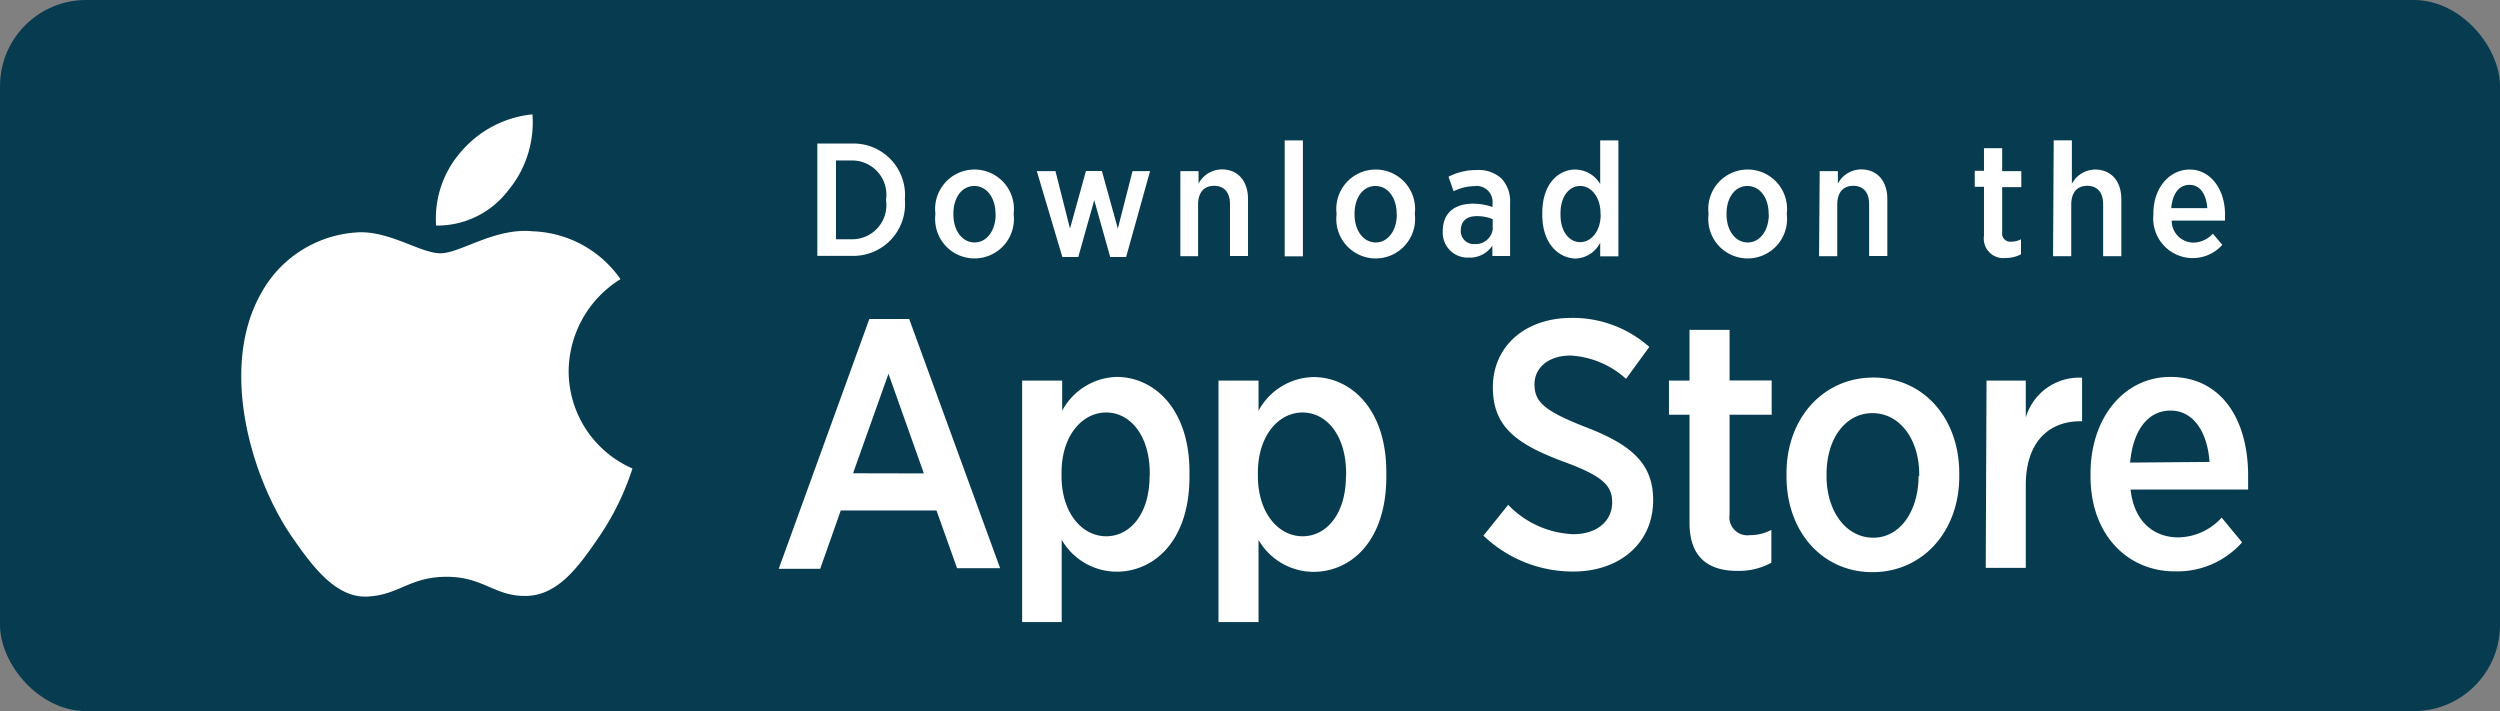
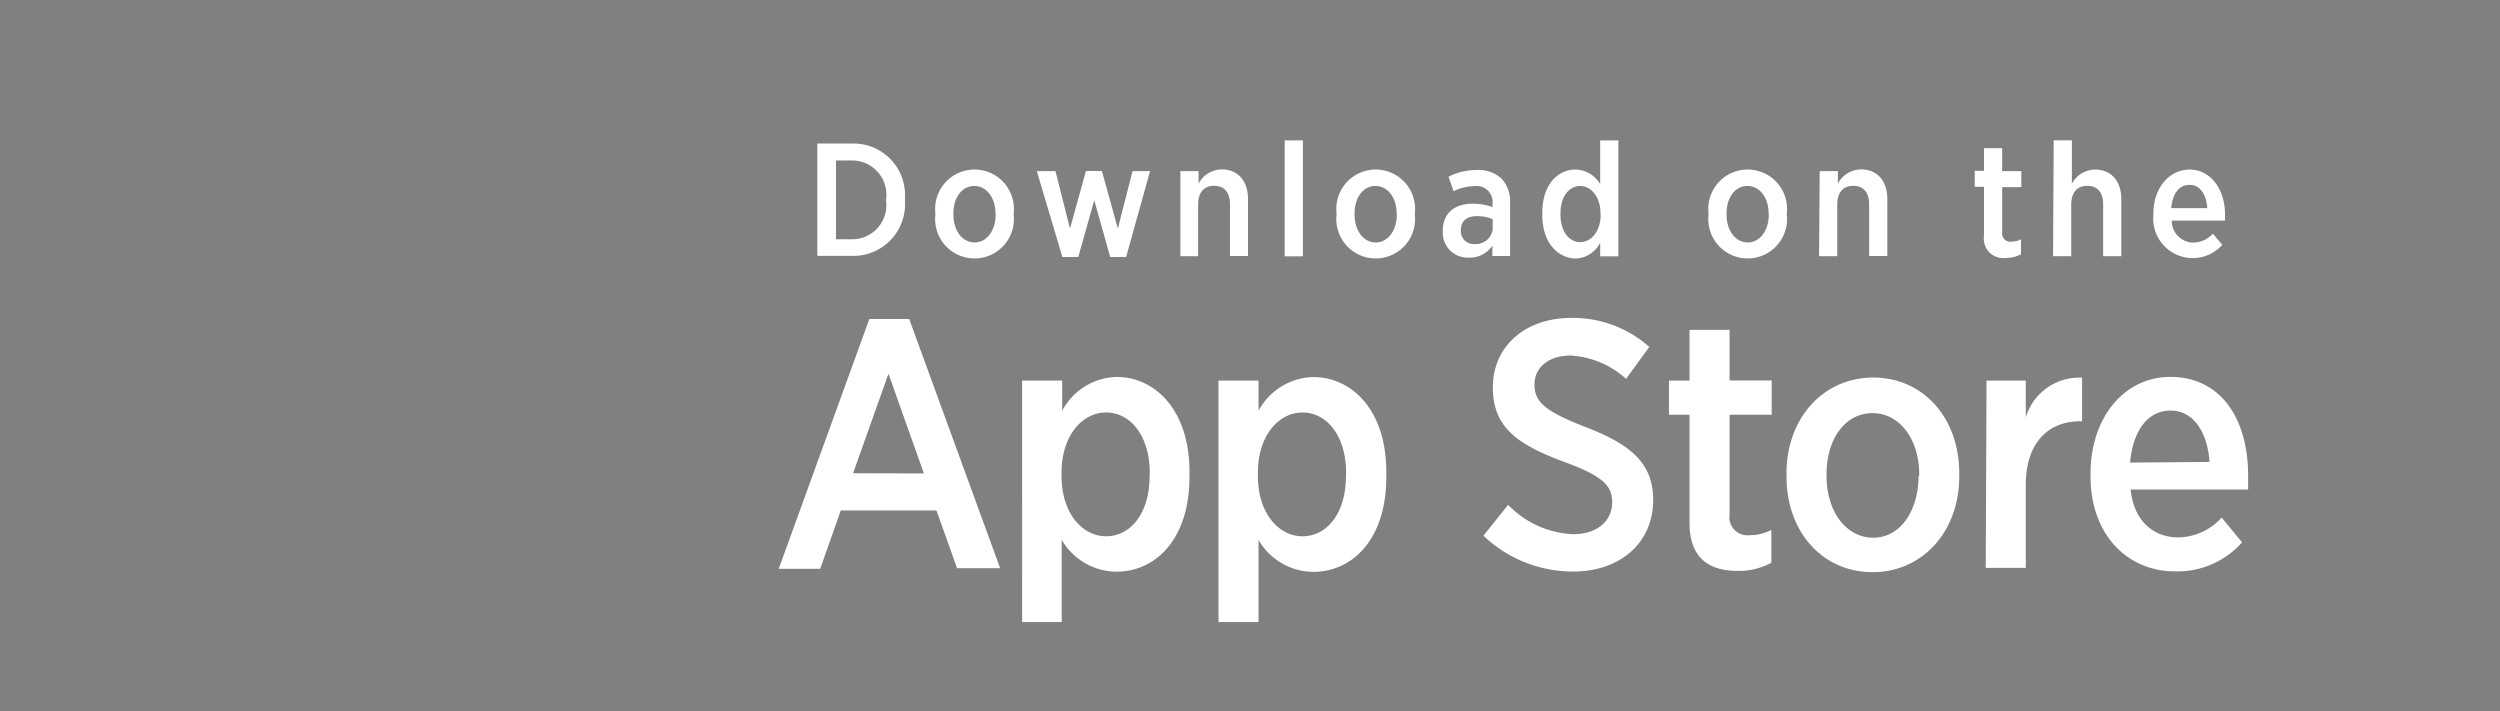
<svg xmlns="http://www.w3.org/2000/svg" id="Layer_1" data-name="Layer 1" width="156.73" height="44.58" viewBox="0 0 156.73 44.58">
  <rect x="0" y="0" width="156.73" height="44.58" fill="#808080" stroke="none" />
  <defs>
    <style>.cls-1{fill:#073c50;}.cls-2{fill:#fff;}</style>
  </defs>
  <title>button blue app</title>
-   <rect class="cls-1" width="156.73" height="44.58" rx="5.4" ry="5.4" />
  <path class="cls-2" d="M51.24 9h2.15a3.23 3.23 0 0 1 3.34 3.47v.08a3.24 3.24 0 0 1-3.34 3.49h-2.15zm1.17 1.06V15h1a2.14 2.14 0 0 0 2.14-2.43v-.06a2.15 2.15 0 0 0-2.14-2.45zm6.23 3.4v-.09a2.47 2.47 0 1 1 4.91 0v.09a2.47 2.47 0 1 1-4.91 0zm3.77 0v-.06c0-1-.55-1.74-1.33-1.74s-1.31.73-1.31 1.73v.06c0 1 .55 1.75 1.33 1.75s1.32-.77 1.32-1.76zM65 10.73h1.17l.91 3.6 1-3.61h1l1 3.61.92-3.6h1.1l-1.5 5.38h-1l-1-3.56-1 3.56h-1zm9 0h1.14v.78a1.67 1.67 0 0 1 1.46-.89c1 0 1.64.72 1.64 1.86v3.57h-1.13v-3.24c0-.74-.35-1.16-1-1.16s-1 .44-1 1.18v3.23H74zm6.54-1.93h1.14v7.27h-1.14zm3.25 4.66v-.09a2.47 2.47 0 1 1 4.91 0v.09a2.47 2.47 0 1 1-4.91 0zm3.77 0v-.06c0-1-.55-1.74-1.33-1.74s-1.31.73-1.31 1.73v.06c0 1 .55 1.75 1.33 1.75s1.32-.77 1.32-1.76zm2.89 1.07v-.05c0-1.15.77-1.71 1.89-1.71a3.63 3.63 0 0 1 1.23.21v-.22a1 1 0 0 0-1.15-1.09 3 3 0 0 0-1.29.32l-.32-.91a3.8 3.8 0 0 1 1.76-.42 2.12 2.12 0 0 1 1.57.54 2.1 2.1 0 0 1 .53 1.54v3.31h-1.11v-.65a1.7 1.7 0 0 1-1.48.75 1.56 1.56 0 0 1-1.63-1.62zm3.13-.26v-.53a2.57 2.57 0 0 0-1-.19c-.65 0-1 .33-1 .9a.81.81 0 0 0 .87.85 1.07 1.07 0 0 0 1.14-1.03zm3.11-.8v-.13c0-1.8 1-2.71 2.07-2.71a1.84 1.84 0 0 1 1.56.91V8.8h1.14v7.27h-1.14v-.86a1.8 1.8 0 0 1-1.56 1c-1.06-.04-2.07-.94-2.07-2.74zm3.65 0v-.1c0-1-.58-1.71-1.27-1.71s-1.24.64-1.24 1.72v.08c0 1.07.55 1.72 1.24 1.72s1.28-.69 1.28-1.73zm6.77-.01v-.09a2.47 2.47 0 1 1 4.91 0v.09a2.47 2.47 0 1 1-4.91 0zm3.77 0v-.06c0-1-.55-1.74-1.33-1.74s-1.31.73-1.31 1.73v.06c0 1 .55 1.75 1.33 1.75s1.32-.77 1.32-1.76zm3.2-2.73h1.14v.78a1.67 1.67 0 0 1 1.46-.89c1 0 1.64.72 1.64 1.86v3.57h-1.14v-3.24c0-.74-.35-1.16-1-1.16s-1 .44-1 1.18v3.23h-1.14zm10.3 4.05v-3.07h-.58v-1h.58V9.29h1.14v1.44h1.2v1h-1.2v2.84a.51.51 0 0 0 .57.58 1.29 1.29 0 0 0 .61-.15v.94a1.93 1.93 0 0 1-.95.23 1.22 1.22 0 0 1-1.37-1.39zm4.37-5.98h1.14v2.72a1.67 1.67 0 0 1 1.46-.89c1 0 1.64.72 1.64 1.86v3.57h-1.14v-3.25c0-.74-.35-1.16-1-1.16s-1 .44-1 1.18v3.23h-1.14zm6.25 4.66v-.08c0-1.6 1-2.75 2.28-2.75s2.21 1.21 2.21 2.81v.39h-3.34a1.37 1.37 0 0 0 1.35 1.38 1.7 1.7 0 0 0 1.23-.56l.59.7a2.48 2.48 0 0 1-4.32-1.89zm3.38-.41c-.06-.85-.44-1.46-1.11-1.46s-1.07.55-1.15 1.46zM54.5 20H57l5.7 15.62H60L58.71 32h-6l-1.29 3.66h-2.6zm3.42 9.68l-2.22-6.25-2.22 6.24zm6.16-5.82h2.51v1.89A4 4 0 0 1 70 23.63c2.35 0 4.57 2 4.57 5.95v.31c0 4-2.2 5.95-4.57 5.95a4 4 0 0 1-3.44-2V39h-2.48zm8 6v-.2c0-2.35-1.22-3.8-2.73-3.8s-2.8 1.46-2.8 3.77v.22c0 2.31 1.29 3.77 2.8 3.77s2.72-1.42 2.72-3.77zm4.31-6h2.51v1.89a4 4 0 0 1 3.44-2.11c2.35 0 4.57 2 4.57 5.95v.31c0 4-2.2 5.95-4.57 5.95a4 4 0 0 1-3.44-2V39h-2.51zm8 6v-.2c0-2.35-1.22-3.8-2.73-3.8s-2.8 1.46-2.8 3.77v.22c0 2.31 1.29 3.77 2.8 3.77s2.72-1.42 2.72-3.77zM93 33.58l1.55-1.93a6 6 0 0 0 4.08 1.84c1.49 0 2.44-.82 2.44-2 0-1-.51-1.62-3-2.53-3-1.11-4.48-2.2-4.48-4.68 0-2.55 2-4.35 4.93-4.35a7.22 7.22 0 0 1 4.88 1.82l-1.46 2a5.65 5.65 0 0 0-3.48-1.46c-1.4 0-2.26.78-2.26 1.8 0 1.09.58 1.66 3.22 2.69 2.89 1.11 4.22 2.31 4.22 4.57 0 2.73-2.13 4.48-5 4.48A8.1 8.1 0 0 1 93 33.58zm12.92-.8V26h-1.29v-2.14h1.29v-3.18h2.51v3.17h2.64V26h-2.64v6.26a1.13 1.13 0 0 0 1.27 1.29 2.84 2.84 0 0 0 1.35-.33v2.06a4.26 4.26 0 0 1-2.09.51c-1.73.01-3.04-.73-3.04-3.01zm6.08-2.91v-.2c0-3.46 2.31-6 5.44-6s5.39 2.53 5.39 6v.2c0 3.46-2.31 6-5.44 6s-5.39-2.52-5.39-6zm8.32 0v-.13c0-2.2-1.22-3.84-2.93-3.84s-2.88 1.62-2.88 3.82v.13c0 2.2 1.22 3.86 2.93 3.86s2.84-1.71 2.84-3.88zm4.22-6.01H127v2.31a3.49 3.49 0 0 1 3.53-2.49v2.73h-.11c-2 0-3.42 1.33-3.42 4v5.19h-2.51zm6.52 6.01v-.18c0-3.53 2.13-6.06 5-6.06 3.2 0 4.88 2.66 4.88 6.19v.87h-7.37c.22 2 1.44 3 3 3a3.74 3.74 0 0 0 2.71-1.24l1.28 1.55a5.41 5.41 0 0 1-4.13 1.82c-3.02.04-5.37-2.27-5.37-5.95zm7.46-.91c-.13-1.86-1-3.22-2.44-3.22S133.72 27 133.54 29z" />
-   <path class="cls-2" d="M28.95 9.46a6.75 6.75 0 0 1 4.43-2.29A6.68 6.68 0 0 1 31.81 12a5.57 5.57 0 0 1-4.47 2.14 6.34 6.34 0 0 1 1.61-4.68zm8.61 24.19C36.3 35.49 35 37.32 33 37.36s-2.67-1.2-5-1.2-3 1.16-5 1.24-3.49-2-4.75-3.82c-2.54-3.75-4.52-10.58-1.86-15.23a7.36 7.36 0 0 1 6.23-3.79c1.95 0 3.78 1.32 5 1.32s3.42-1.62 5.77-1.38a7 7 0 0 1 5.51 3 6.85 6.85 0 0 0-3.25 5.76 6.66 6.66 0 0 0 4 6.11 16.7 16.7 0 0 1-2.09 4.28z" id="Apple" />
</svg>